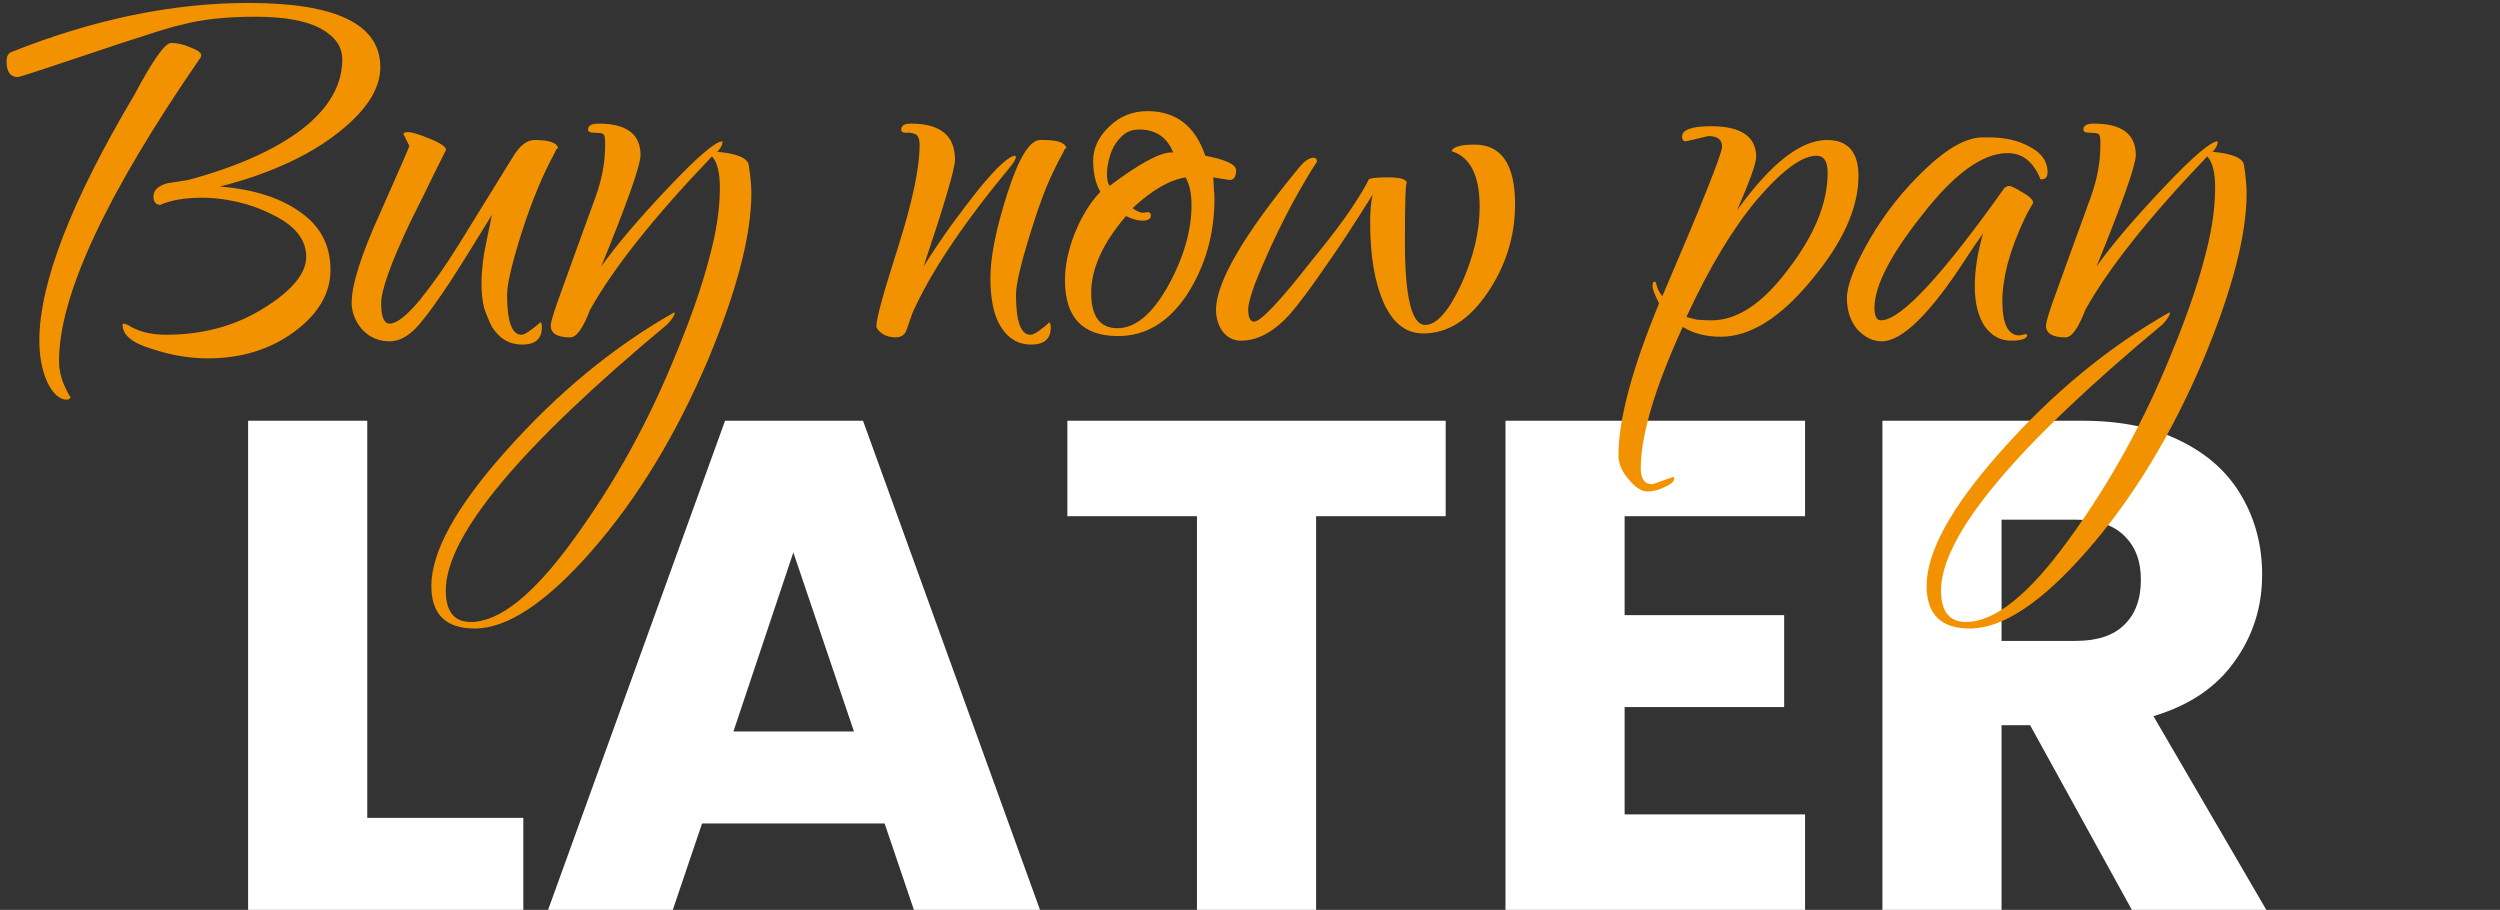
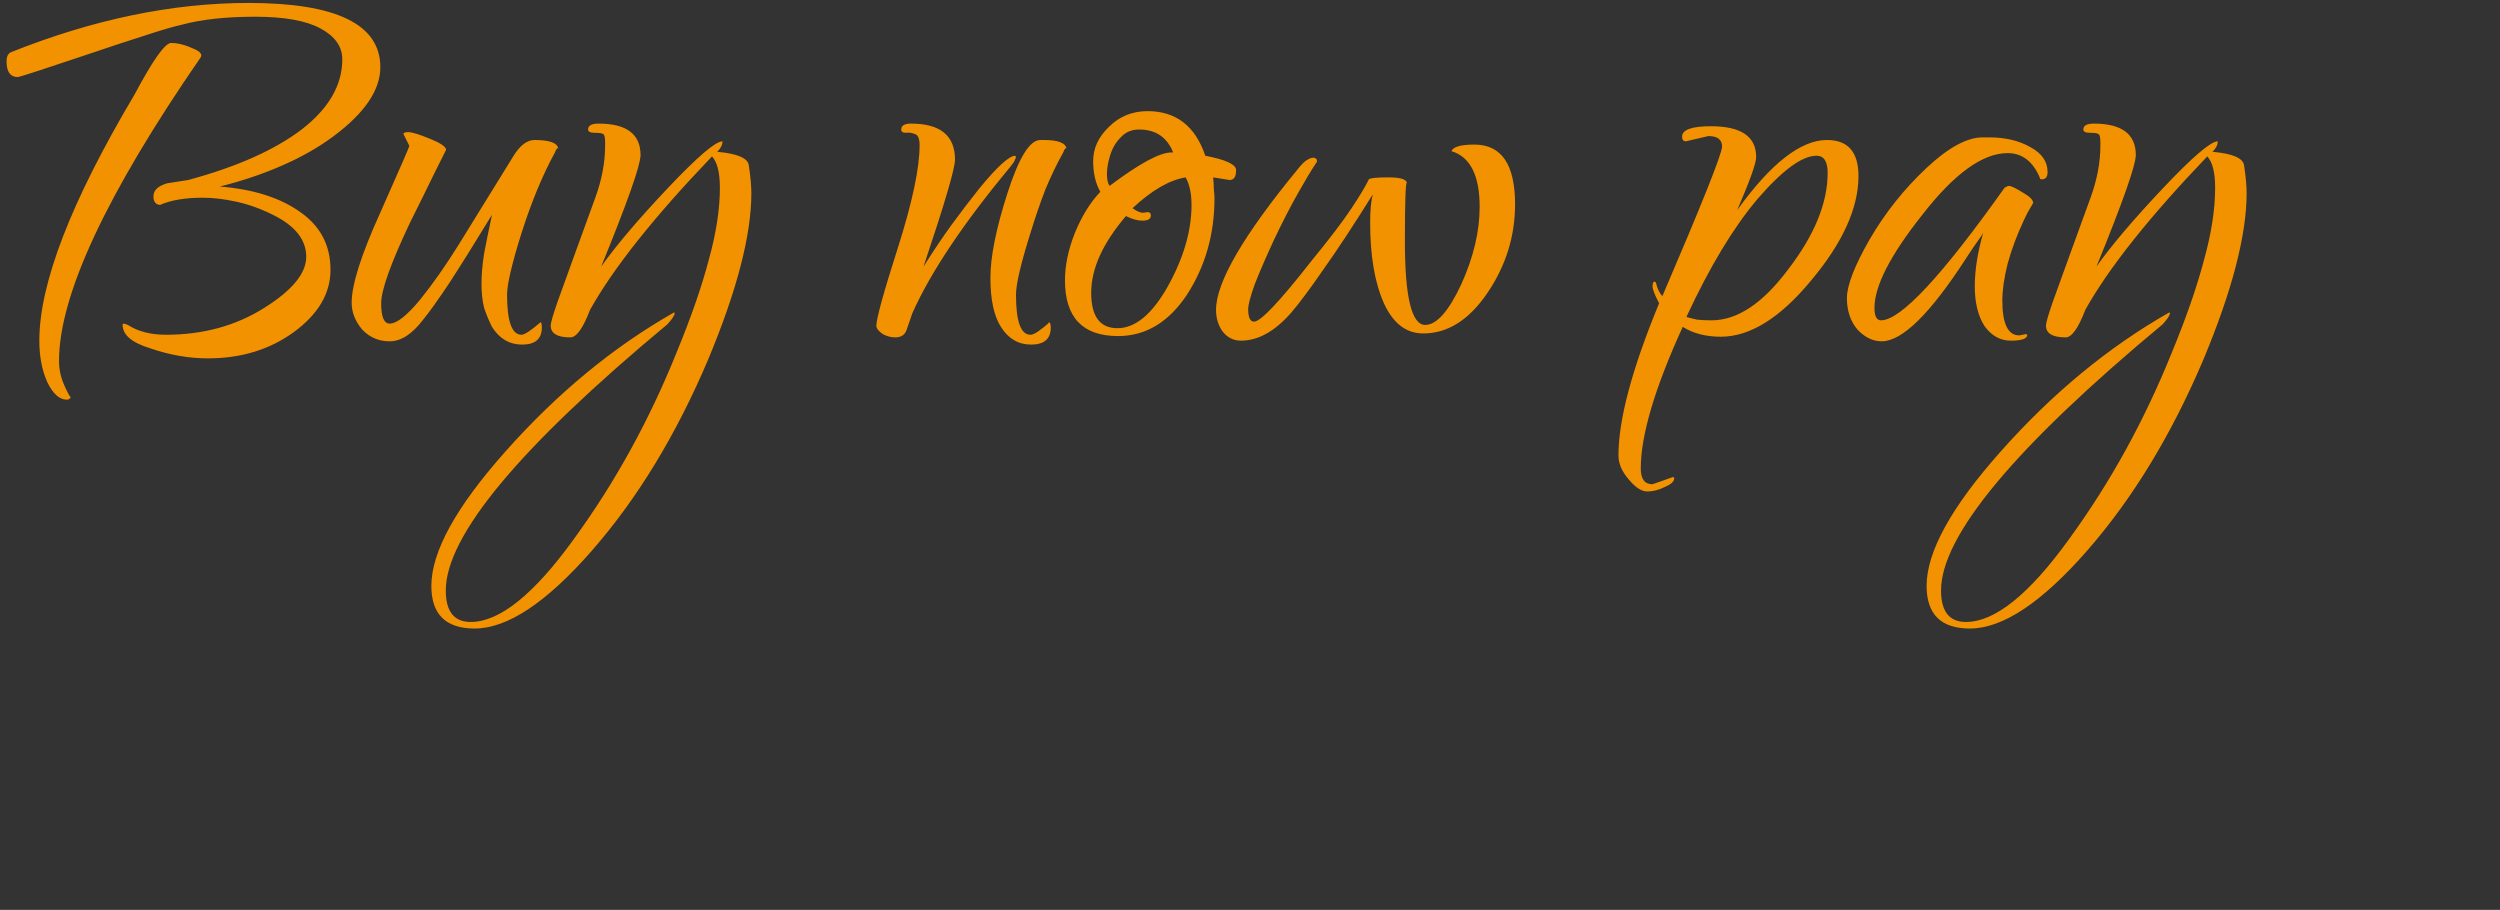
<svg xmlns="http://www.w3.org/2000/svg" width="305" height="111" viewBox="0 0 305 111" fill="none">
  <rect x="0" y="0" width="305" height="111" fill="#333333" stroke="none" />
-   <path d="M44.805 99.78H63.845V111H30.27V51.33H44.805V99.78ZM107.923 100.46H85.653L82.083 111H66.868L88.458 51.33H105.288L126.878 111H111.493L107.923 100.46ZM104.183 89.24L96.788 67.395L89.478 89.24H104.183ZM176.374 51.33V62.975H160.564V111H146.029V62.975H130.219V51.33H176.374ZM198.203 62.975V75.045H217.668V86.265H198.203V99.355H220.218V111H183.668V51.33H220.218V62.975H198.203ZM260.085 111L247.675 88.475H244.19V111H229.655V51.33H254.05C258.753 51.33 262.748 52.152 266.035 53.795C269.378 55.438 271.871 57.705 273.515 60.595C275.158 63.428 275.98 66.602 275.98 70.115C275.98 74.082 274.846 77.623 272.58 80.74C270.37 83.857 267.083 86.067 262.72 87.37L276.49 111H260.085ZM244.19 78.19H253.2C255.863 78.19 257.846 77.538 259.15 76.235C260.51 74.932 261.19 73.09 261.19 70.71C261.19 68.443 260.51 66.658 259.15 65.355C257.846 64.052 255.863 63.4 253.2 63.4H244.19V78.19Z" fill="white" />
  <path d="M25.36 43.72C23.067 43.72 20.747 43.32 18.4 42.52C16.107 41.827 14.96 40.867 14.96 39.64C14.96 39.533 15.013 39.48 15.12 39.48L15.6 39.64C16.827 40.44 18.373 40.84 20.24 40.84C24.773 40.84 28.773 39.747 32.24 37.56C35.653 35.427 37.36 33.347 37.36 31.32C37.36 29.24 36 27.533 33.28 26.2C31.787 25.453 30.293 24.92 28.8 24.6C27.36 24.28 26 24.12 24.72 24.12C22.587 24.12 20.853 24.413 19.52 25C18.987 24.947 18.72 24.6 18.72 23.96C18.72 23.213 19.28 22.68 20.4 22.36L22.96 21.96C28.88 20.36 33.493 18.307 36.8 15.8C40.107 13.24 41.76 10.387 41.76 7.24C41.76 5.693 40.88 4.44 39.12 3.48C37.36 2.52 34.693 2.04 31.12 2.04C27.6 2.04 24.64 2.36 22.24 3C21.067 3.267 19.52 3.72 17.6 4.36C15.733 4.947 13.387 5.72 10.56 6.68C5.173 8.493 2.373 9.4 2.16 9.4C1.253 9.4 0.8 8.76 0.8 7.48C0.8 6.893 0.987 6.52 1.36 6.36C11.387 2.36 21.04 0.36 30.32 0.36C41.04 0.36 46.4 2.973 46.4 8.2C46.4 10.973 44.507 13.773 40.72 16.6C38.853 17.987 36.747 19.187 34.4 20.2C32.107 21.213 29.573 22.067 26.8 22.76C30.907 23.08 34.187 24.12 36.64 25.88C39.093 27.587 40.32 29.933 40.32 32.92C40.32 35.8 38.827 38.333 35.84 40.52C32.907 42.653 29.413 43.72 25.36 43.72ZM8.16 48.76C7.253 48.76 6.453 48.04 5.76 46.6C5.12 45.16 4.8 43.48 4.8 41.56C4.8 34.573 8.667 24.573 16.4 11.56C18.64 7.347 20.133 5.24 20.88 5.24C21.627 5.24 22.427 5.427 23.28 5.8C24.133 6.12 24.56 6.44 24.56 6.76C24.56 6.813 24.533 6.893 24.48 7C12.96 23.693 7.2 36.04 7.2 44.04C7.2 45.053 7.413 46.04 7.84 47C8.267 47.96 8.533 48.44 8.64 48.44C8.533 48.653 8.373 48.76 8.16 48.76ZM63.702 42.04C62.155 42.04 60.928 41.32 60.022 39.88C59.648 39.133 59.328 38.36 59.062 37.56C58.849 36.707 58.742 35.72 58.742 34.6C58.742 33.533 58.849 32.307 59.062 30.92C59.328 29.533 59.648 27.96 60.022 26.2C57.942 29.613 56.209 32.387 54.822 34.52C53.435 36.6 52.368 38.093 51.622 39C50.288 40.76 48.928 41.64 47.542 41.64C46.209 41.64 45.089 41.16 44.182 40.2C43.328 39.187 42.902 38.093 42.902 36.92C42.902 34.733 44.075 31.053 46.422 25.88C48.769 20.6 49.942 17.907 49.942 17.8L49.222 16.36C49.222 16.2 49.408 16.12 49.782 16.12C50.262 16.12 51.142 16.387 52.422 16.92C53.755 17.453 54.422 17.907 54.422 18.28C54.155 18.813 53.648 19.827 52.902 21.32C52.209 22.76 51.248 24.707 50.022 27.16C47.675 32.12 46.502 35.4 46.502 37C46.502 38.653 46.849 39.48 47.542 39.48C48.395 39.48 49.622 38.52 51.222 36.6C52.075 35.533 52.875 34.467 53.622 33.4C54.368 32.333 55.142 31.16 55.942 29.88L62.662 19C63.462 17.72 64.315 17.08 65.222 17.08C67.035 17.08 67.995 17.427 68.102 18.12C67.995 18.013 67.862 18.173 67.702 18.6C66.209 21.32 64.849 24.6 63.622 28.44C62.449 32.173 61.862 34.68 61.862 35.96C61.862 39.213 62.449 40.84 63.622 40.84C63.995 40.84 64.769 40.333 65.942 39.32C66.049 39.32 66.102 39.533 66.102 39.96C66.102 41.347 65.302 42.04 63.702 42.04ZM57.906 76.68C54.386 76.68 52.626 74.947 52.626 71.48C52.626 67.32 55.639 61.853 61.666 55.08C67.959 47.987 74.812 42.333 82.226 38.12C82.279 38.12 82.306 38.147 82.306 38.2C82.306 38.467 82.012 38.92 81.426 39.56C63.399 54.547 54.386 65.373 54.386 72.04C54.386 74.6 55.399 75.88 57.426 75.88C60.946 75.88 65.132 72.52 69.986 65.8C72.546 62.28 74.866 58.627 76.946 54.84C79.026 51.053 80.892 47.107 82.546 43C84.306 38.733 85.612 34.973 86.466 31.72C87.372 28.467 87.826 25.533 87.826 22.92C87.826 21.053 87.506 19.773 86.866 19.08C79.772 26.493 74.812 32.733 71.986 37.8C71.132 40.04 70.332 41.16 69.586 41.16C67.986 41.16 67.186 40.68 67.186 39.72C67.186 39.4 67.452 38.467 67.986 36.92C68.572 35.32 69.372 33.107 70.386 30.28L72.626 24.12C73.426 21.933 73.826 19.8 73.826 17.72V17.4C73.826 16.76 73.746 16.413 73.586 16.36C73.479 16.253 73.132 16.2 72.546 16.2C72.012 16.2 71.746 16.067 71.746 15.8C71.746 15.32 72.172 15.08 73.026 15.08C76.439 15.08 78.146 16.36 78.146 18.92C78.146 20.147 76.546 24.68 73.346 32.52C75.159 29.96 77.852 26.787 81.426 23C85.052 19.16 87.292 17.24 88.146 17.24C88.146 17.667 87.932 18.093 87.506 18.52C89.906 18.733 91.186 19.267 91.346 20.12C91.452 20.813 91.532 21.453 91.586 22.04C91.639 22.627 91.666 23.133 91.666 23.56C91.666 28.68 89.906 35.453 86.386 43.88C82.492 53.053 77.772 60.813 72.226 67.16C66.679 73.507 61.906 76.68 57.906 76.68ZM109.231 41.16C108.697 41.16 108.191 41.027 107.711 40.76C107.231 40.44 106.964 40.12 106.911 39.8C106.911 38.893 107.791 35.693 109.551 30.2C111.311 24.653 112.191 20.493 112.191 17.72C112.191 16.92 112.004 16.467 111.631 16.36C111.257 16.2 110.884 16.147 110.511 16.2C110.137 16.2 109.951 16.067 109.951 15.8C109.951 15.32 110.351 15.08 111.151 15.08C114.724 15.08 116.511 16.547 116.511 19.48C116.511 20.547 115.231 24.893 112.671 32.52C113.844 30.653 114.991 28.947 116.111 27.4C117.284 25.8 118.404 24.333 119.471 23C121.657 20.333 123.124 19 123.871 19C123.871 19 123.871 19.027 123.871 19.08C123.924 19.08 123.951 19.107 123.951 19.16C123.951 19.213 123.897 19.347 123.791 19.56C123.737 19.72 123.577 19.96 123.311 20.28C117.551 27.213 113.551 33.187 111.311 38.2L110.591 40.28C110.377 40.867 109.924 41.16 109.231 41.16ZM125.791 42.04C124.244 42.04 123.017 41.32 122.111 39.88C121.257 38.547 120.831 36.547 120.831 33.88C120.831 31.32 121.524 27.88 122.911 23.56C124.297 19.24 125.631 17.08 126.911 17.08H127.311C129.071 17.08 130.004 17.427 130.111 18.12C130.004 18.013 129.871 18.173 129.711 18.6C128.964 19.933 128.244 21.427 127.551 23.08C126.911 24.733 126.297 26.52 125.711 28.44C124.537 32.173 123.951 34.68 123.951 35.96C123.951 39.213 124.537 40.84 125.711 40.84C126.031 40.84 126.484 40.6 127.071 40.12C127.711 39.64 128.004 39.373 127.951 39.32C128.111 39.32 128.191 39.533 128.191 39.96C128.191 41.347 127.391 42.04 125.791 42.04ZM136.406 41C132.086 41 129.926 38.733 129.926 34.2C129.926 32.387 130.326 30.467 131.126 28.44C131.979 26.36 133.019 24.68 134.246 23.4C133.659 22.387 133.366 21.133 133.366 19.64C133.366 18.093 134.006 16.707 135.286 15.48C136.566 14.2 138.139 13.56 140.006 13.56C143.472 13.56 145.819 15.373 147.046 19C149.552 19.48 150.806 20.067 150.806 20.76C150.806 21.56 150.539 21.96 150.006 21.96L148.006 21.64C148.059 22.173 148.086 22.653 148.086 23.08C148.139 23.507 148.166 23.88 148.166 24.2C148.166 28.573 147.046 32.493 144.806 35.96C142.566 39.32 139.766 41 136.406 41ZM135.366 22.68C138.992 19.96 141.499 18.6 142.886 18.6H143.126C142.379 16.733 140.992 15.8 138.966 15.8C138.059 15.8 137.312 16.12 136.726 16.76C136.139 17.347 135.712 18.067 135.446 18.92C135.179 19.773 135.046 20.547 135.046 21.24C135.046 21.88 135.152 22.36 135.366 22.68ZM136.326 40.04C138.512 40.04 140.566 38.333 142.486 34.92C144.406 31.453 145.366 28.147 145.366 25C145.366 23.613 145.126 22.493 144.646 21.64C142.672 21.96 140.512 23.213 138.166 25.4C138.699 25.773 139.126 25.96 139.446 25.96C139.766 25.907 139.952 25.88 140.006 25.88C140.272 25.88 140.406 26.013 140.406 26.28C140.406 26.707 140.059 26.92 139.366 26.92C138.779 26.92 138.112 26.733 137.366 26.36C134.539 29.667 133.126 32.787 133.126 35.72C133.126 38.6 134.192 40.04 136.326 40.04ZM151.398 41.56C150.491 41.56 149.744 41.187 149.158 40.44C148.624 39.693 148.357 38.813 148.357 37.8C148.357 34.44 151.691 28.707 158.358 20.6C158.784 20.067 159.131 19.72 159.398 19.56C159.718 19.347 159.984 19.24 160.197 19.24C160.518 19.24 160.678 19.4 160.678 19.72L160.518 19.96C159.984 20.76 159.264 21.96 158.358 23.56C157.451 25.16 156.464 27.08 155.398 29.32C154.438 31.4 153.664 33.187 153.078 34.68C152.544 36.173 152.278 37.187 152.278 37.72C152.278 38.733 152.518 39.24 152.998 39.24C153.798 39.24 156.118 36.787 159.958 31.88C162.144 29.213 163.771 27.08 164.838 25.48C165.904 23.88 166.624 22.68 166.998 21.88C167.158 21.72 167.958 21.64 169.398 21.64C170.784 21.64 171.531 21.853 171.638 22.28C171.478 22.28 171.398 24.68 171.398 29.48C171.398 36.253 172.224 39.64 173.878 39.64C175.264 39.64 176.731 37.987 178.278 34.68C179.771 31.373 180.518 28.227 180.518 25.24C180.518 21.4 179.371 19.133 177.078 18.44C177.291 17.907 178.224 17.64 179.878 17.64C183.184 17.64 184.838 20.067 184.838 24.92C184.838 28.813 183.718 32.413 181.478 35.72C179.238 39.027 176.624 40.68 173.638 40.68C171.558 40.68 169.958 39.453 168.838 37C167.718 34.493 167.158 31.213 167.158 27.16C167.158 25.667 167.264 24.52 167.478 23.72C165.184 27.4 163.184 30.44 161.478 32.84C159.824 35.24 158.491 37.027 157.478 38.2C155.504 40.44 153.478 41.56 151.398 41.56ZM200.973 59.96C200.28 59.96 199.533 59.48 198.733 58.52C197.88 57.56 197.453 56.573 197.453 55.56C197.453 51.187 199.106 45 202.413 37C201.88 35.987 201.613 35.293 201.613 34.92C201.613 34.547 201.693 34.36 201.853 34.36L202.013 34.44C202.173 35.187 202.44 35.747 202.813 36.12C207.666 24.813 210.093 18.733 210.093 17.88C210.093 17.027 209.533 16.6 208.413 16.6L205.693 17.24C205.373 17.24 205.213 17.053 205.213 16.68C205.213 15.827 206.386 15.4 208.733 15.4C212.413 15.4 214.253 16.653 214.253 19.16C214.253 19.907 213.48 22.067 211.933 25.64C216.04 19.933 219.693 17.08 222.893 17.08C225.453 17.08 226.733 18.547 226.733 21.48C226.733 25.373 224.813 29.613 220.973 34.2C217.186 38.787 213.506 41.08 209.933 41.08C208.12 41.08 206.573 40.68 205.293 39.88C201.88 47.347 200.173 53.107 200.173 57.16C200.173 58.44 200.653 59.08 201.613 59.08L204.093 58.2C204.2 58.2 204.253 58.253 204.253 58.36C204.253 58.733 203.88 59.08 203.133 59.4C202.386 59.773 201.666 59.96 200.973 59.96ZM208.813 39.08C211.96 39.08 215.08 37 218.173 32.84C221.373 28.68 222.973 24.76 222.973 21.08C222.973 19.693 222.52 19 221.613 19C219.853 19 217.453 20.76 214.413 24.28C211.48 27.747 208.6 32.52 205.773 38.6V38.68C206.146 38.787 206.573 38.893 207.053 39C207.533 39.053 208.12 39.08 208.813 39.08ZM229.564 41.64C228.497 41.64 227.51 41.16 226.604 40.2C225.75 39.187 225.324 37.907 225.324 36.36C225.324 34.813 226.257 32.413 228.124 29.16C229.99 25.96 232.284 23.08 235.004 20.52C237.67 18.013 239.964 16.76 241.884 16.76H242.684C244.657 16.76 246.337 17.16 247.724 17.96C249.11 18.707 249.804 19.72 249.804 21C249.804 21.587 249.564 21.88 249.084 21.88C248.924 21.88 248.844 21.8 248.844 21.64C247.99 19.667 246.684 18.68 244.924 18.68C241.884 18.68 238.417 21.187 234.524 26.2C230.63 31.107 228.684 34.893 228.684 37.56C228.684 38.573 228.95 39.08 229.484 39.08C231.884 39.08 236.924 33.667 244.604 22.84C244.55 22.893 244.577 22.893 244.684 22.84C244.844 22.733 244.977 22.68 245.084 22.68C245.35 22.68 245.91 22.947 246.764 23.48C247.617 23.96 248.044 24.387 248.044 24.76C248.044 24.76 247.937 24.947 247.724 25.32C247.51 25.64 247.244 26.147 246.924 26.84C246.07 28.653 245.404 30.44 244.924 32.2C244.497 33.907 244.284 35.4 244.284 36.68C244.284 39.507 244.977 40.92 246.364 40.92L247.164 40.76L247.324 40.84C247.324 41.32 246.657 41.56 245.324 41.56C244.044 41.56 242.977 40.973 242.124 39.8C241.324 38.573 240.924 36.947 240.924 34.92C240.924 32.947 241.27 30.76 241.964 28.36C241.91 28.52 241.724 28.813 241.404 29.24C241.084 29.667 240.577 30.413 239.884 31.48C235.51 38.253 232.07 41.64 229.564 41.64ZM240.327 76.68C236.807 76.68 235.047 74.947 235.047 71.48C235.047 67.32 238.061 61.853 244.087 55.08C250.381 47.987 257.234 42.333 264.648 38.12C264.701 38.12 264.728 38.147 264.728 38.2C264.728 38.467 264.434 38.92 263.848 39.56C245.821 54.547 236.807 65.373 236.807 72.04C236.807 74.6 237.821 75.88 239.847 75.88C243.367 75.88 247.554 72.52 252.408 65.8C254.968 62.28 257.288 58.627 259.368 54.84C261.448 51.053 263.314 47.107 264.968 43C266.728 38.733 268.034 34.973 268.888 31.72C269.794 28.467 270.247 25.533 270.247 22.92C270.247 21.053 269.928 19.773 269.288 19.08C262.194 26.493 257.234 32.733 254.408 37.8C253.554 40.04 252.754 41.16 252.008 41.16C250.408 41.16 249.607 40.68 249.607 39.72C249.607 39.4 249.874 38.467 250.408 36.92C250.994 35.32 251.794 33.107 252.808 30.28L255.048 24.12C255.848 21.933 256.248 19.8 256.248 17.72V17.4C256.248 16.76 256.168 16.413 256.008 16.36C255.901 16.253 255.554 16.2 254.967 16.2C254.434 16.2 254.168 16.067 254.168 15.8C254.168 15.32 254.594 15.08 255.448 15.08C258.861 15.08 260.568 16.36 260.568 18.92C260.568 20.147 258.968 24.68 255.768 32.52C257.581 29.96 260.274 26.787 263.848 23C267.474 19.16 269.714 17.24 270.568 17.24C270.568 17.667 270.354 18.093 269.928 18.52C272.328 18.733 273.608 19.267 273.768 20.12C273.874 20.813 273.954 21.453 274.008 22.04C274.061 22.627 274.088 23.133 274.088 23.56C274.088 28.68 272.328 35.453 268.808 43.88C264.914 53.053 260.194 60.813 254.648 67.16C249.101 73.507 244.327 76.68 240.327 76.68Z" fill="#F39200" />
</svg>